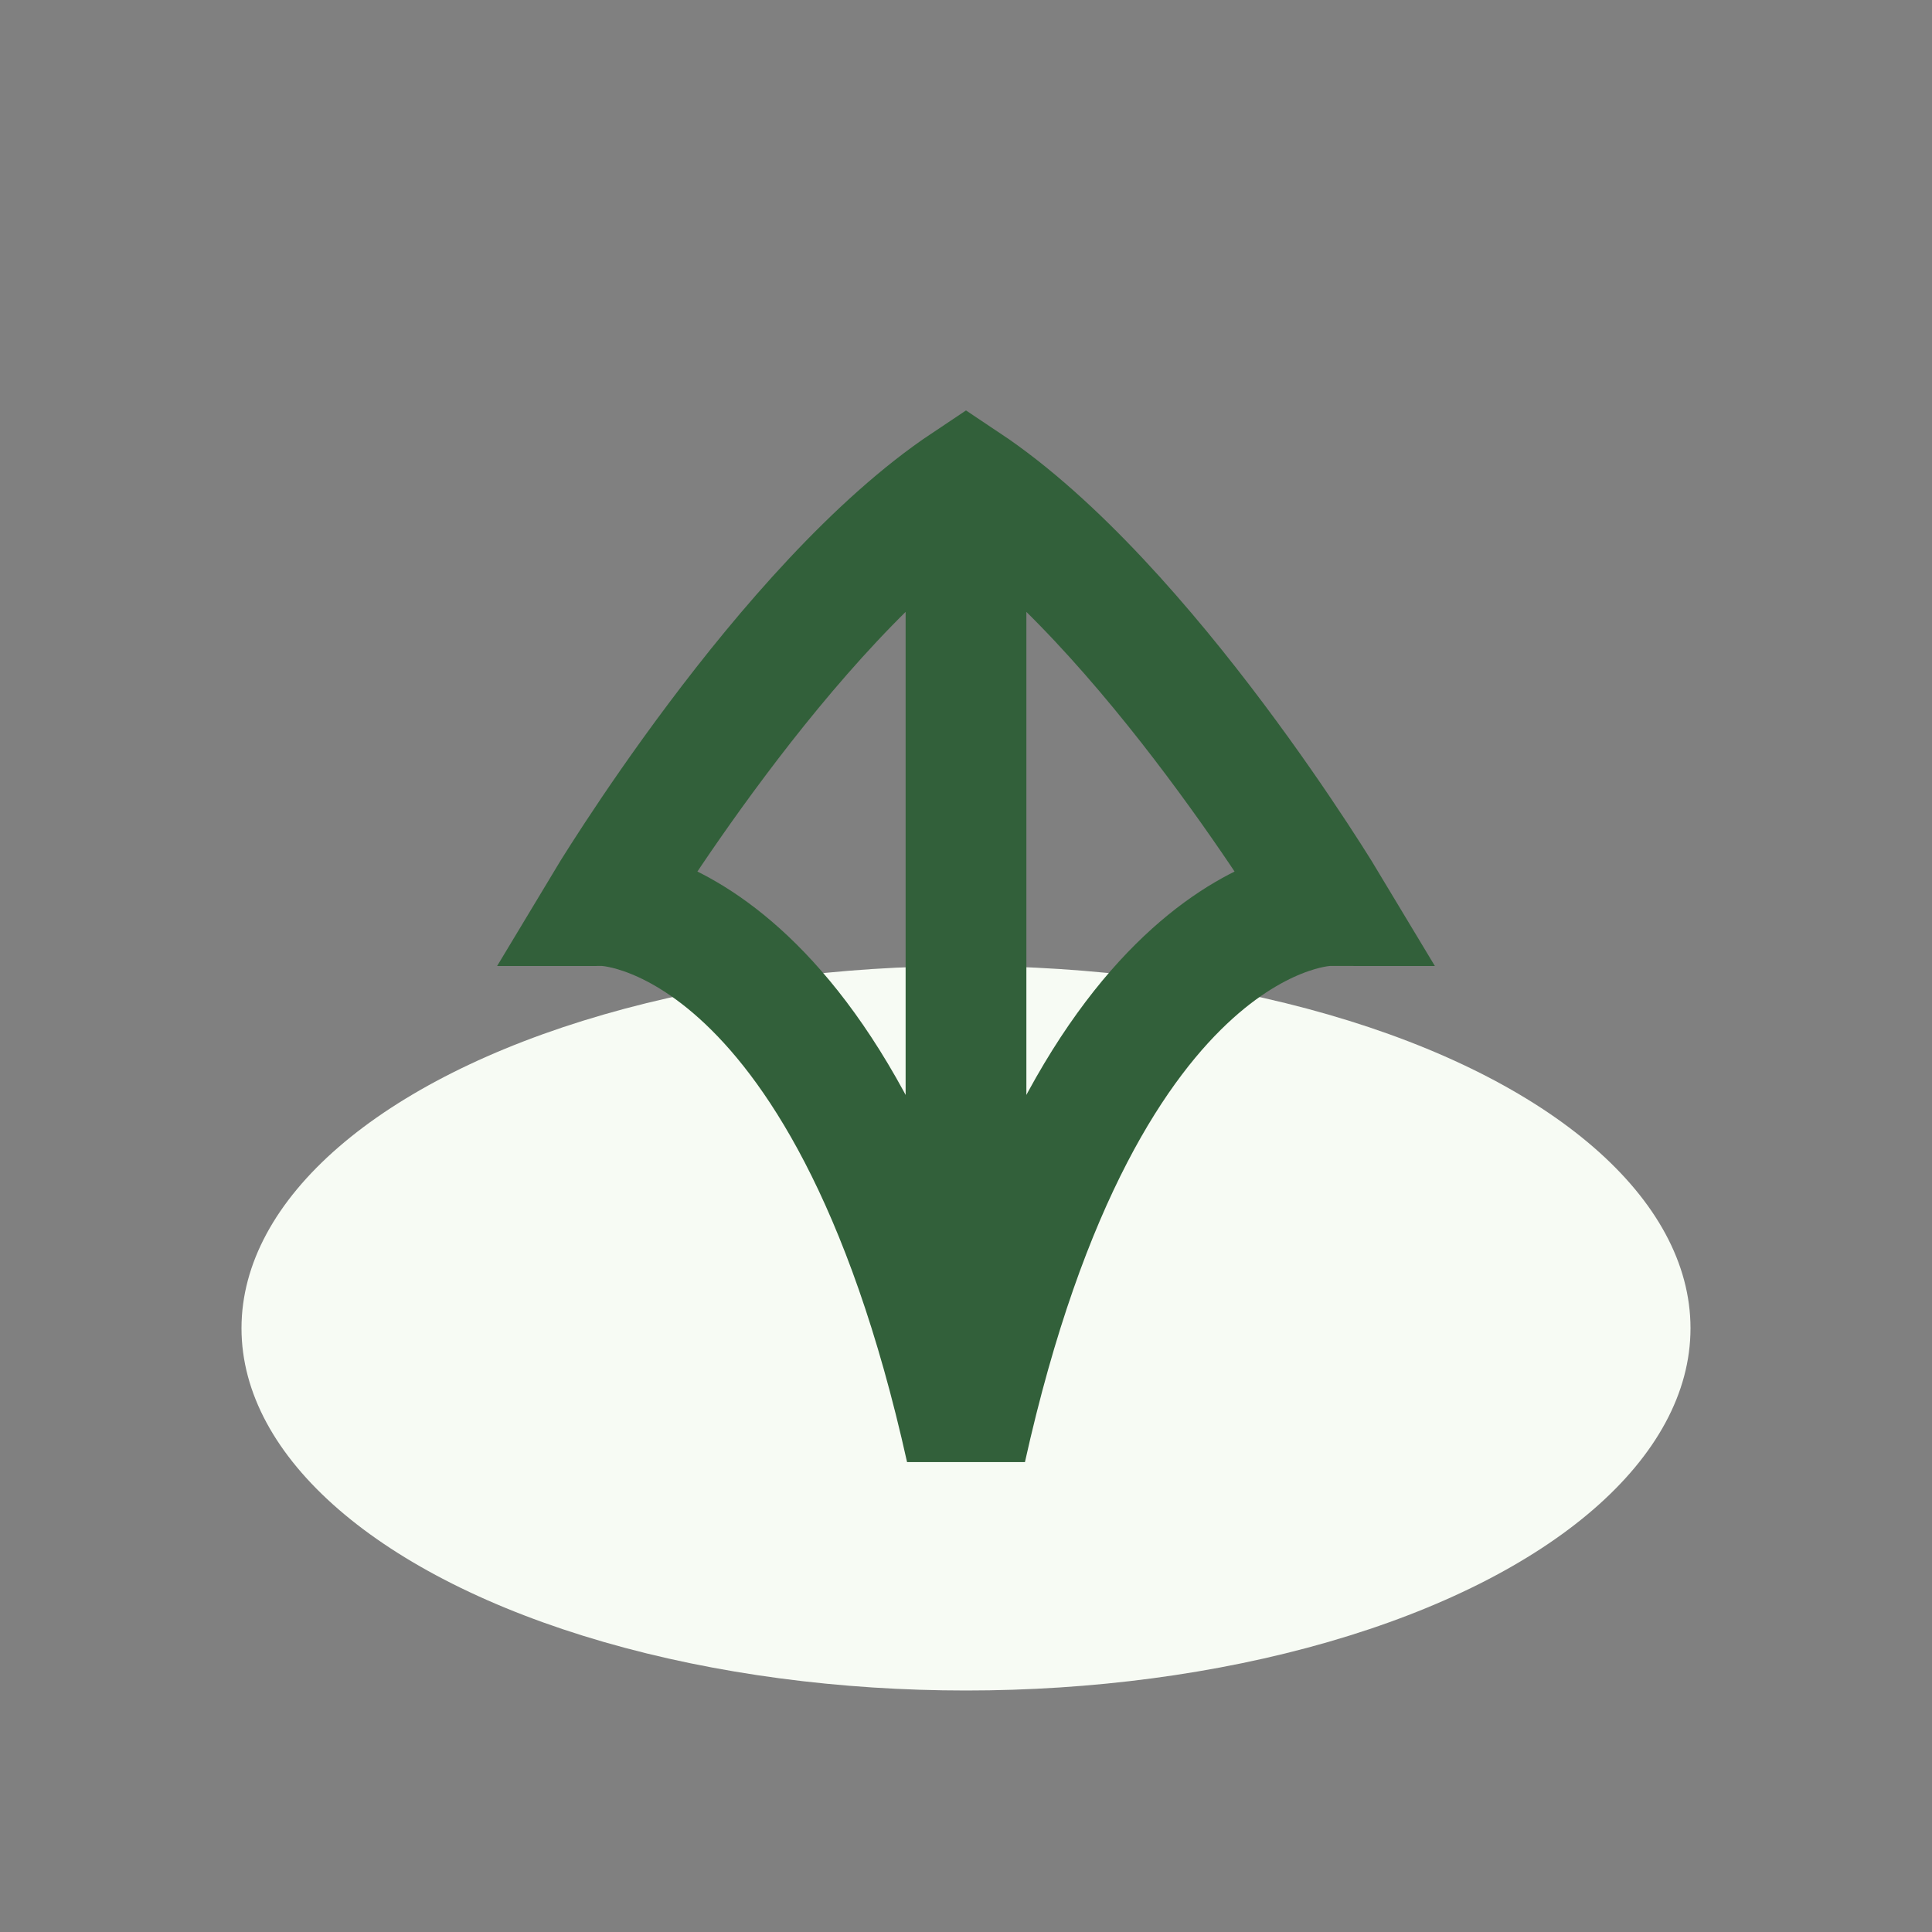
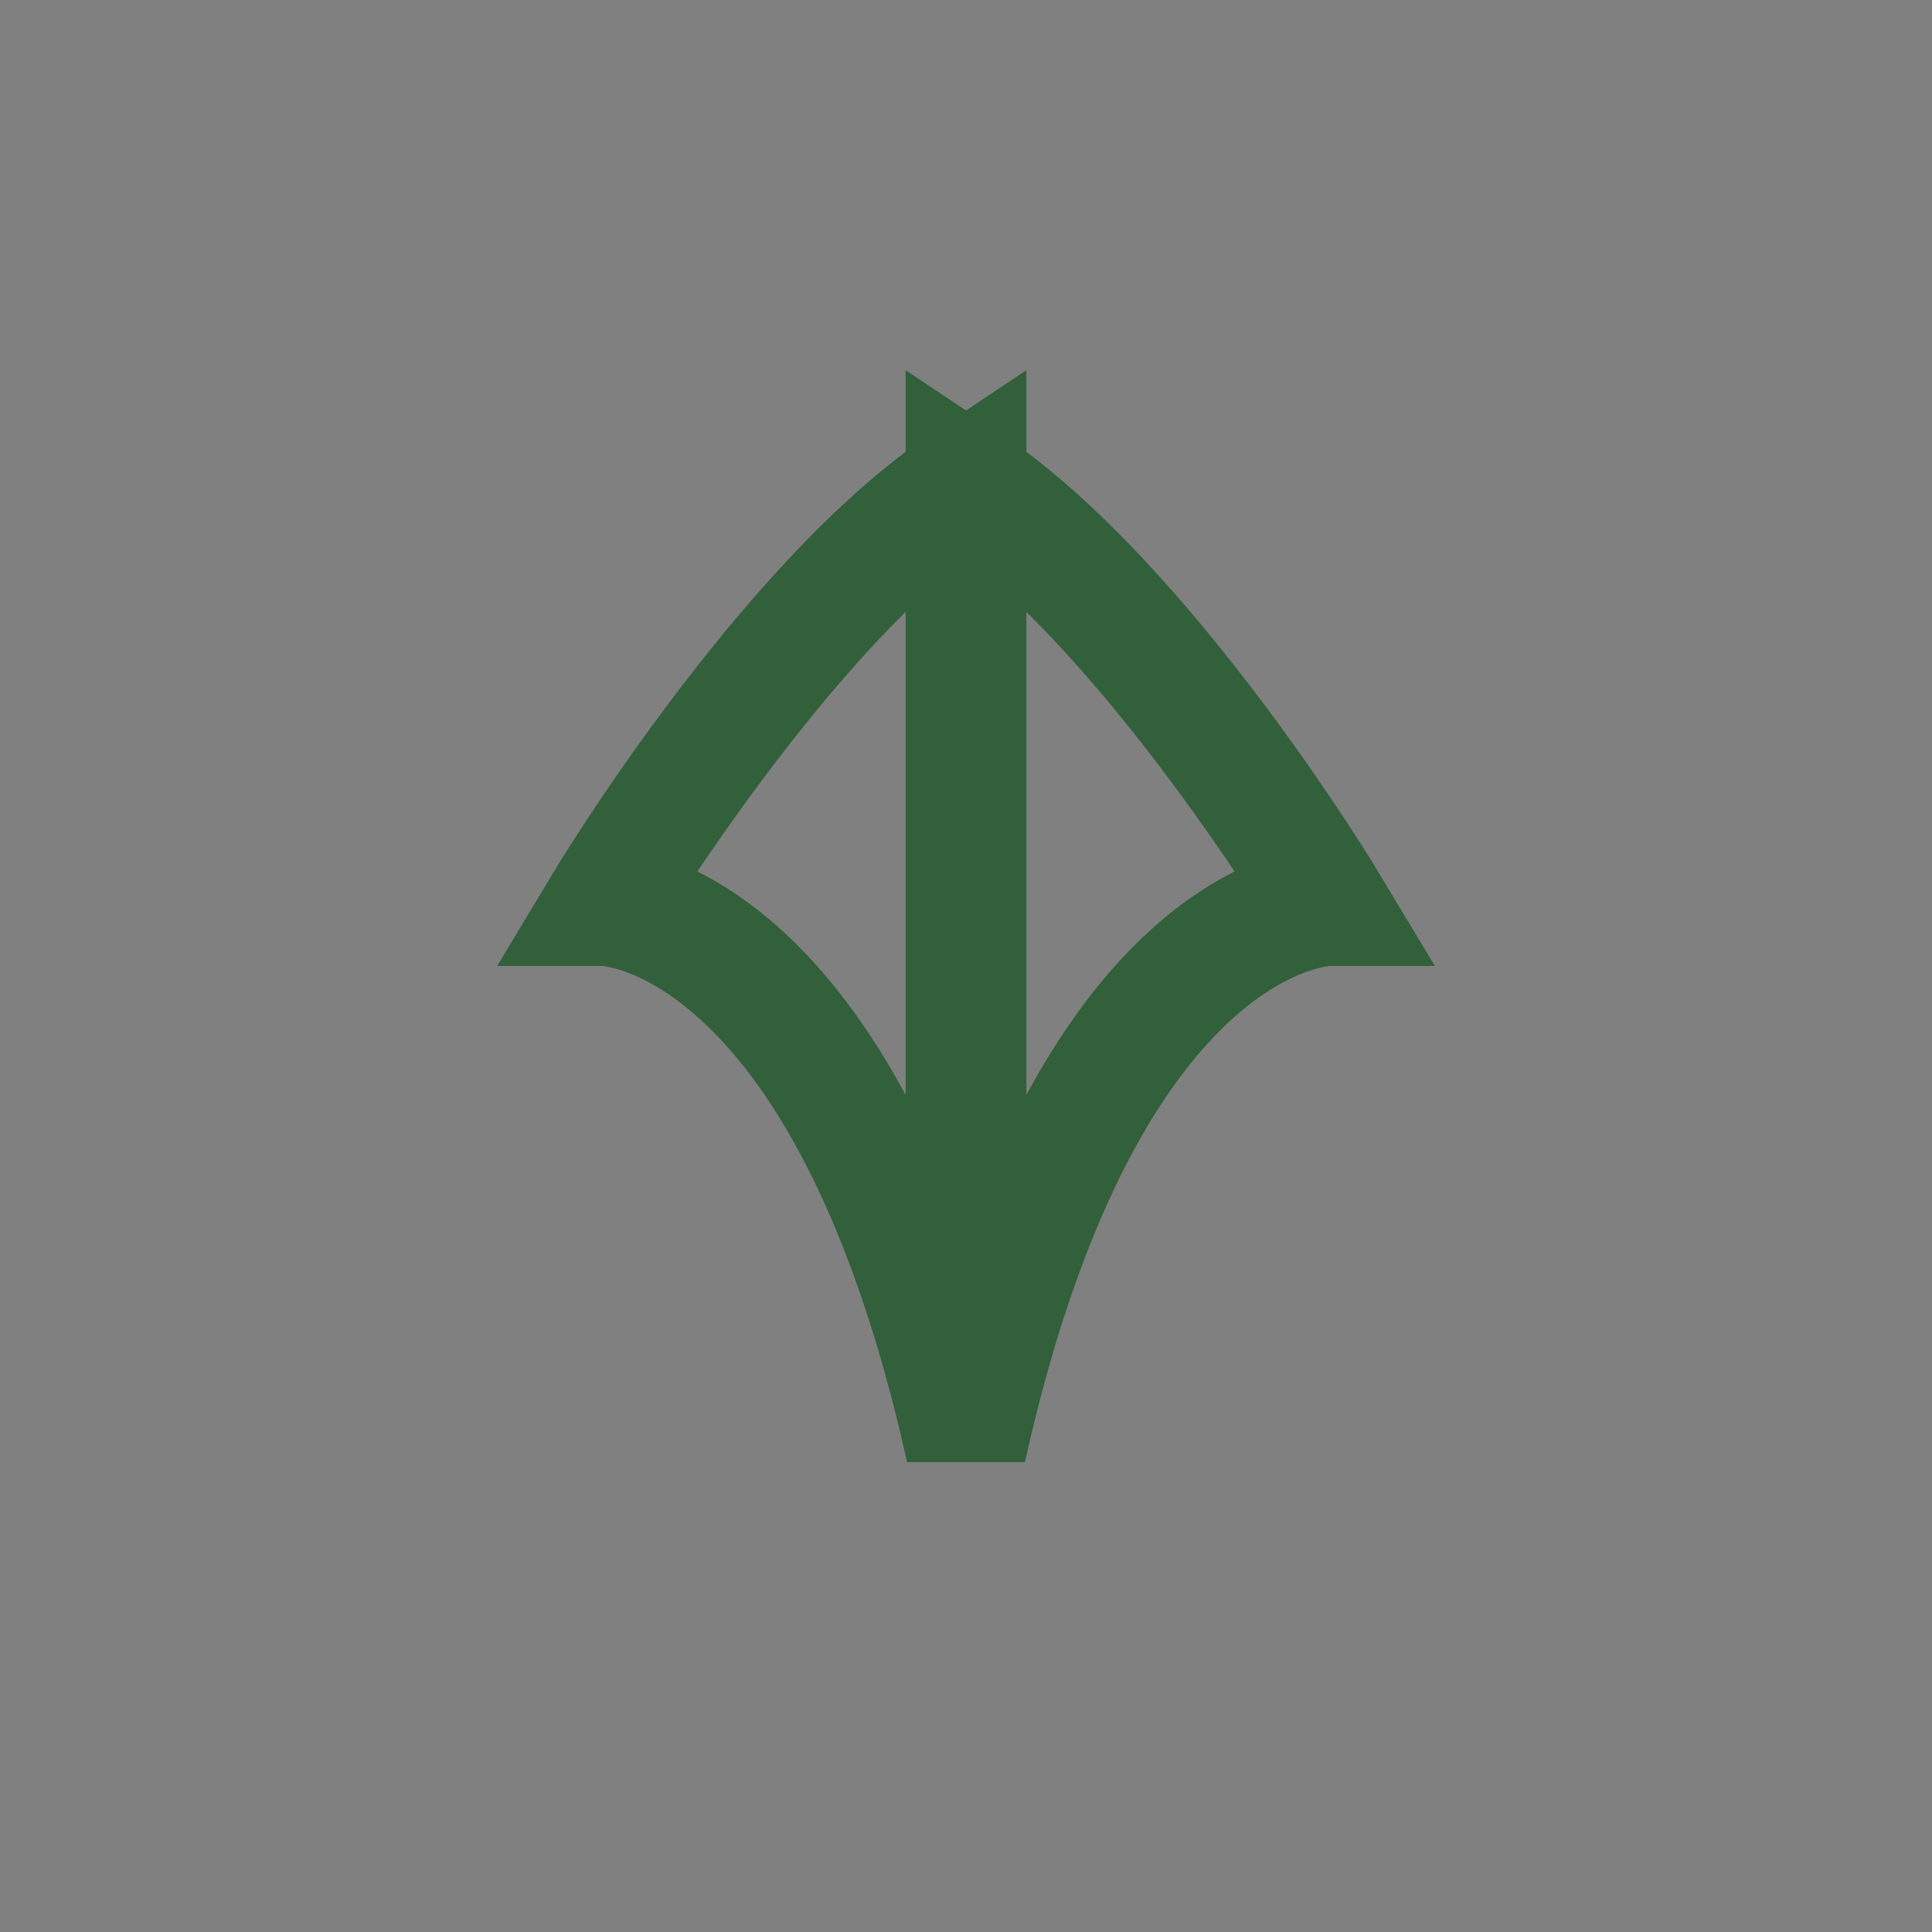
<svg xmlns="http://www.w3.org/2000/svg" width="32" height="32" viewBox="0 0 32 32">
  <rect x="0" y="0" width="32" height="32" fill="#808080" stroke="none" />
-   <ellipse cx="16" cy="22" rx="12" ry="6" fill="#F7FBF4" />
-   <path d="M16 24V8m0 0c3 2 6 7 6 7s-4 0-6 9c-2-9-6-9-6-9s3-5 6-7z" fill="none" stroke="#32603A" stroke-width="2" />
+   <path d="M16 24V8c3 2 6 7 6 7s-4 0-6 9c-2-9-6-9-6-9s3-5 6-7z" fill="none" stroke="#32603A" stroke-width="2" />
</svg>